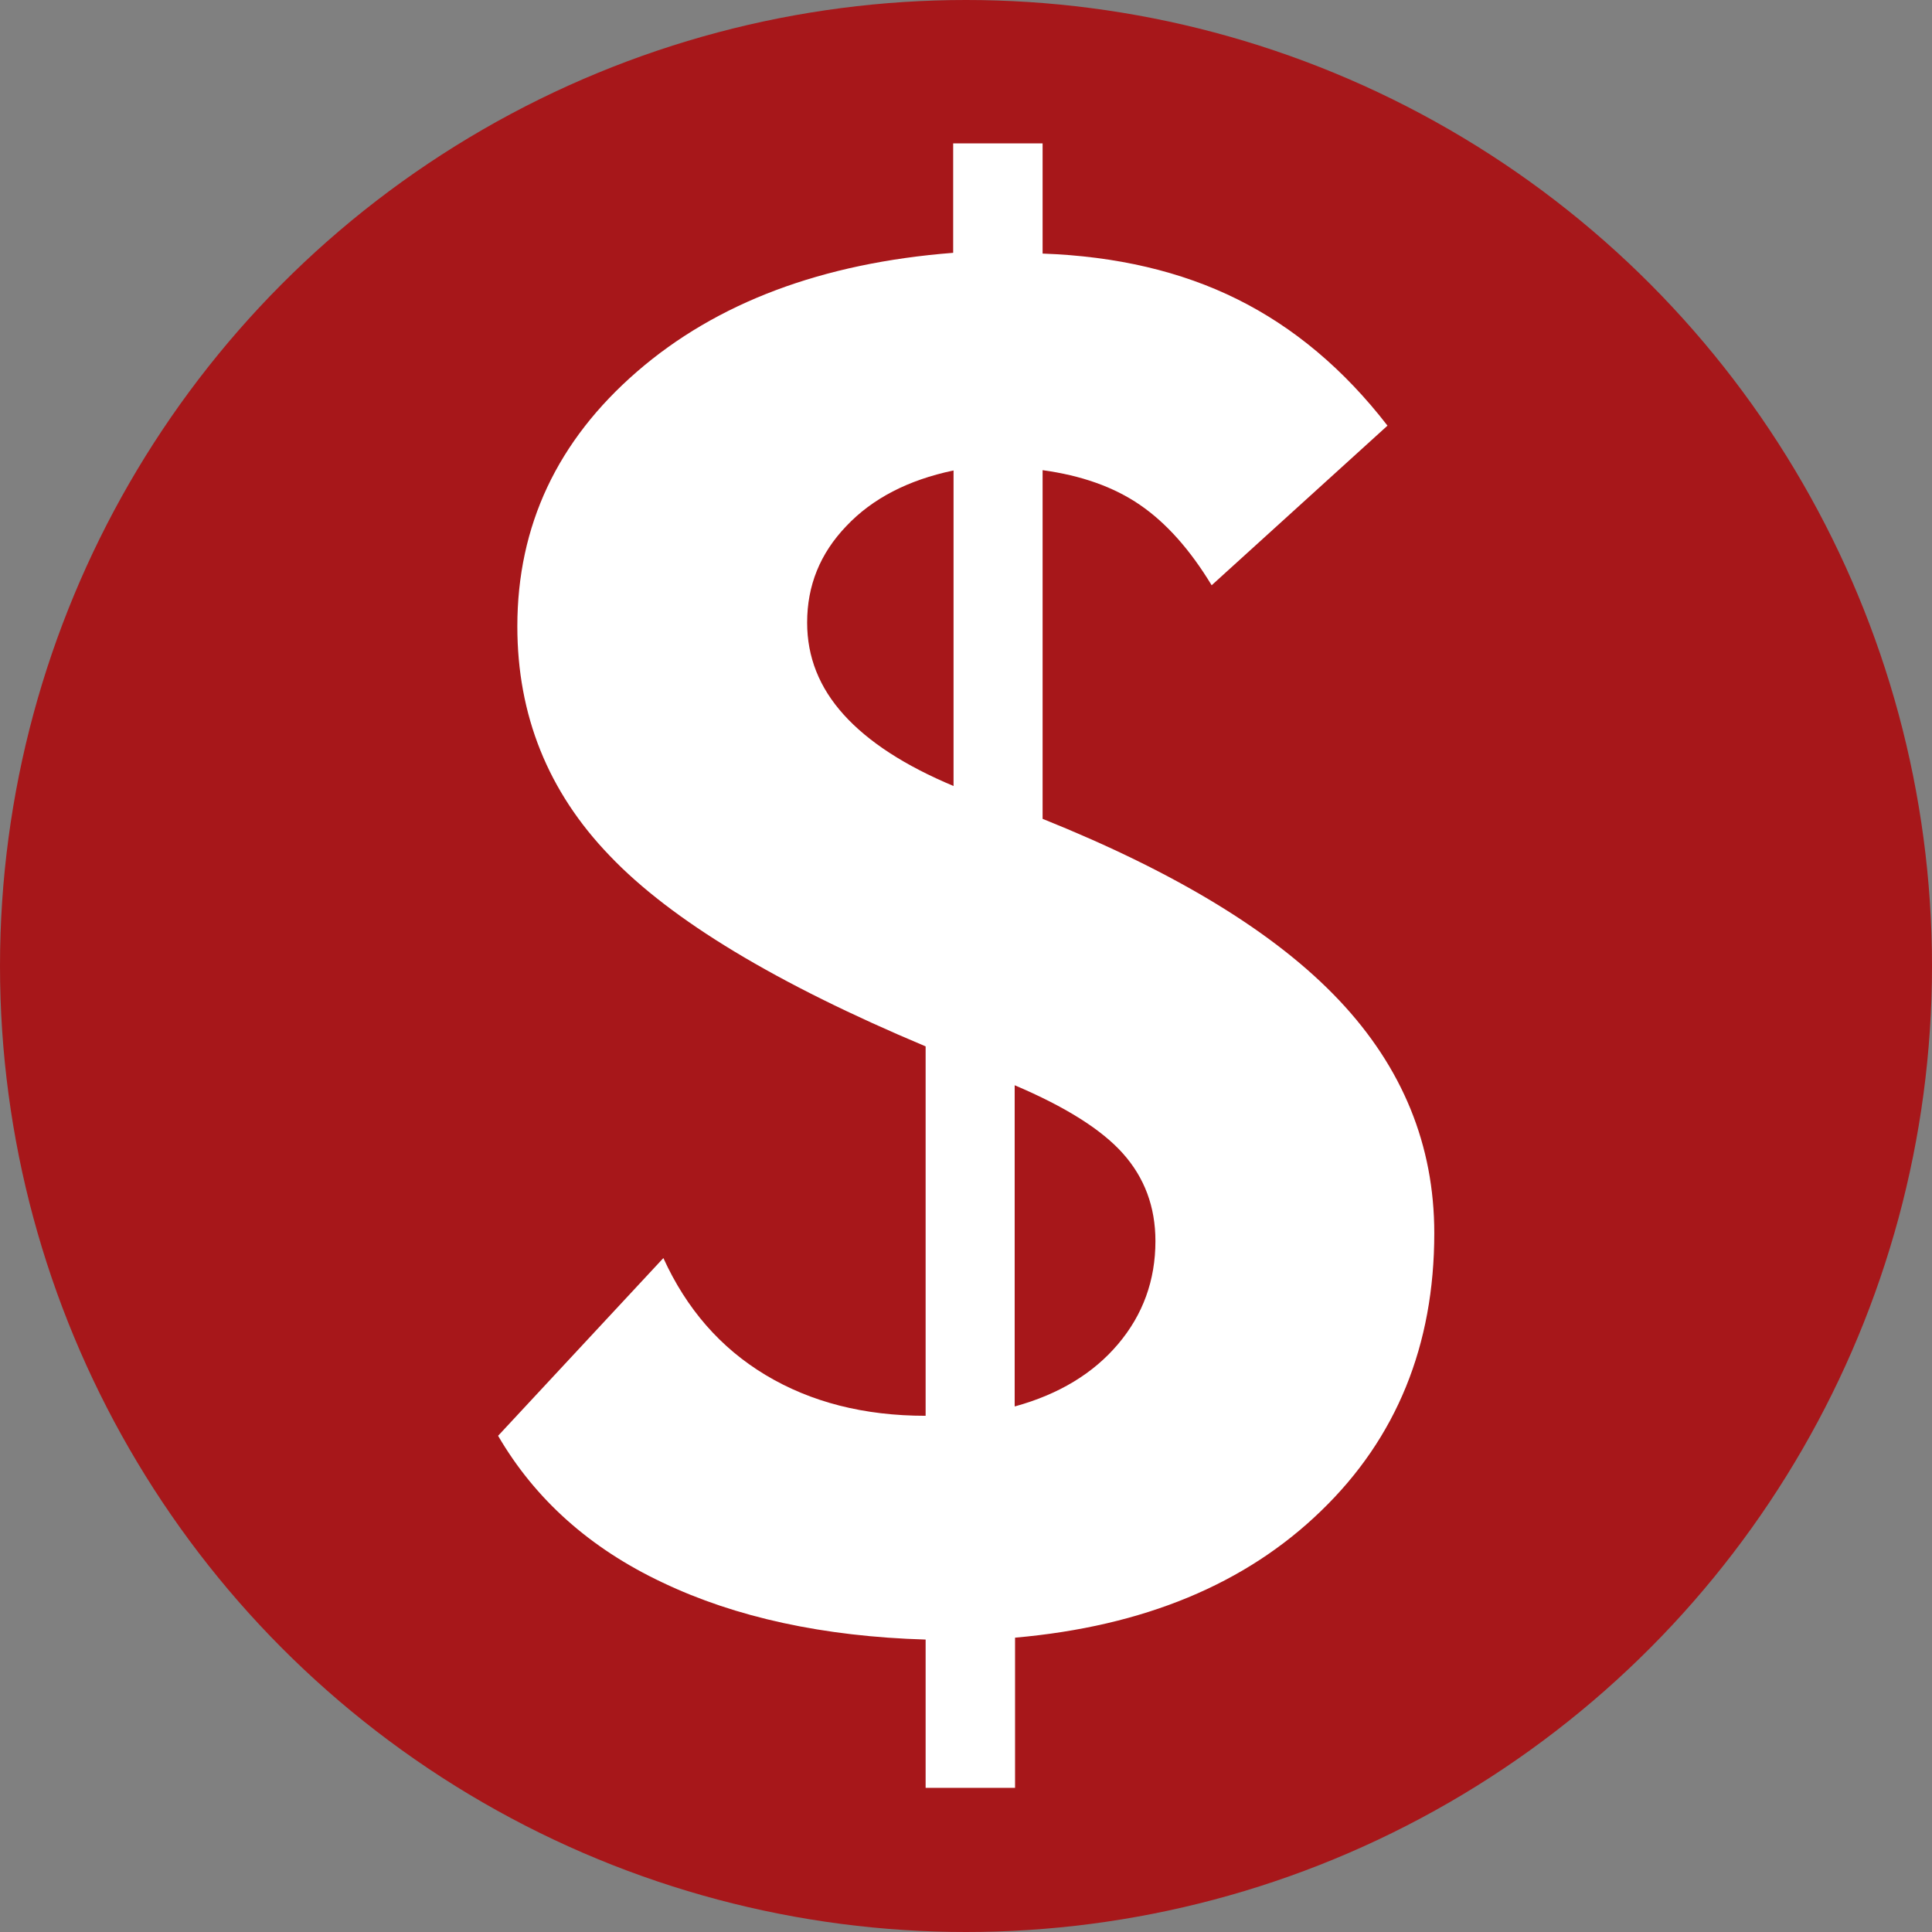
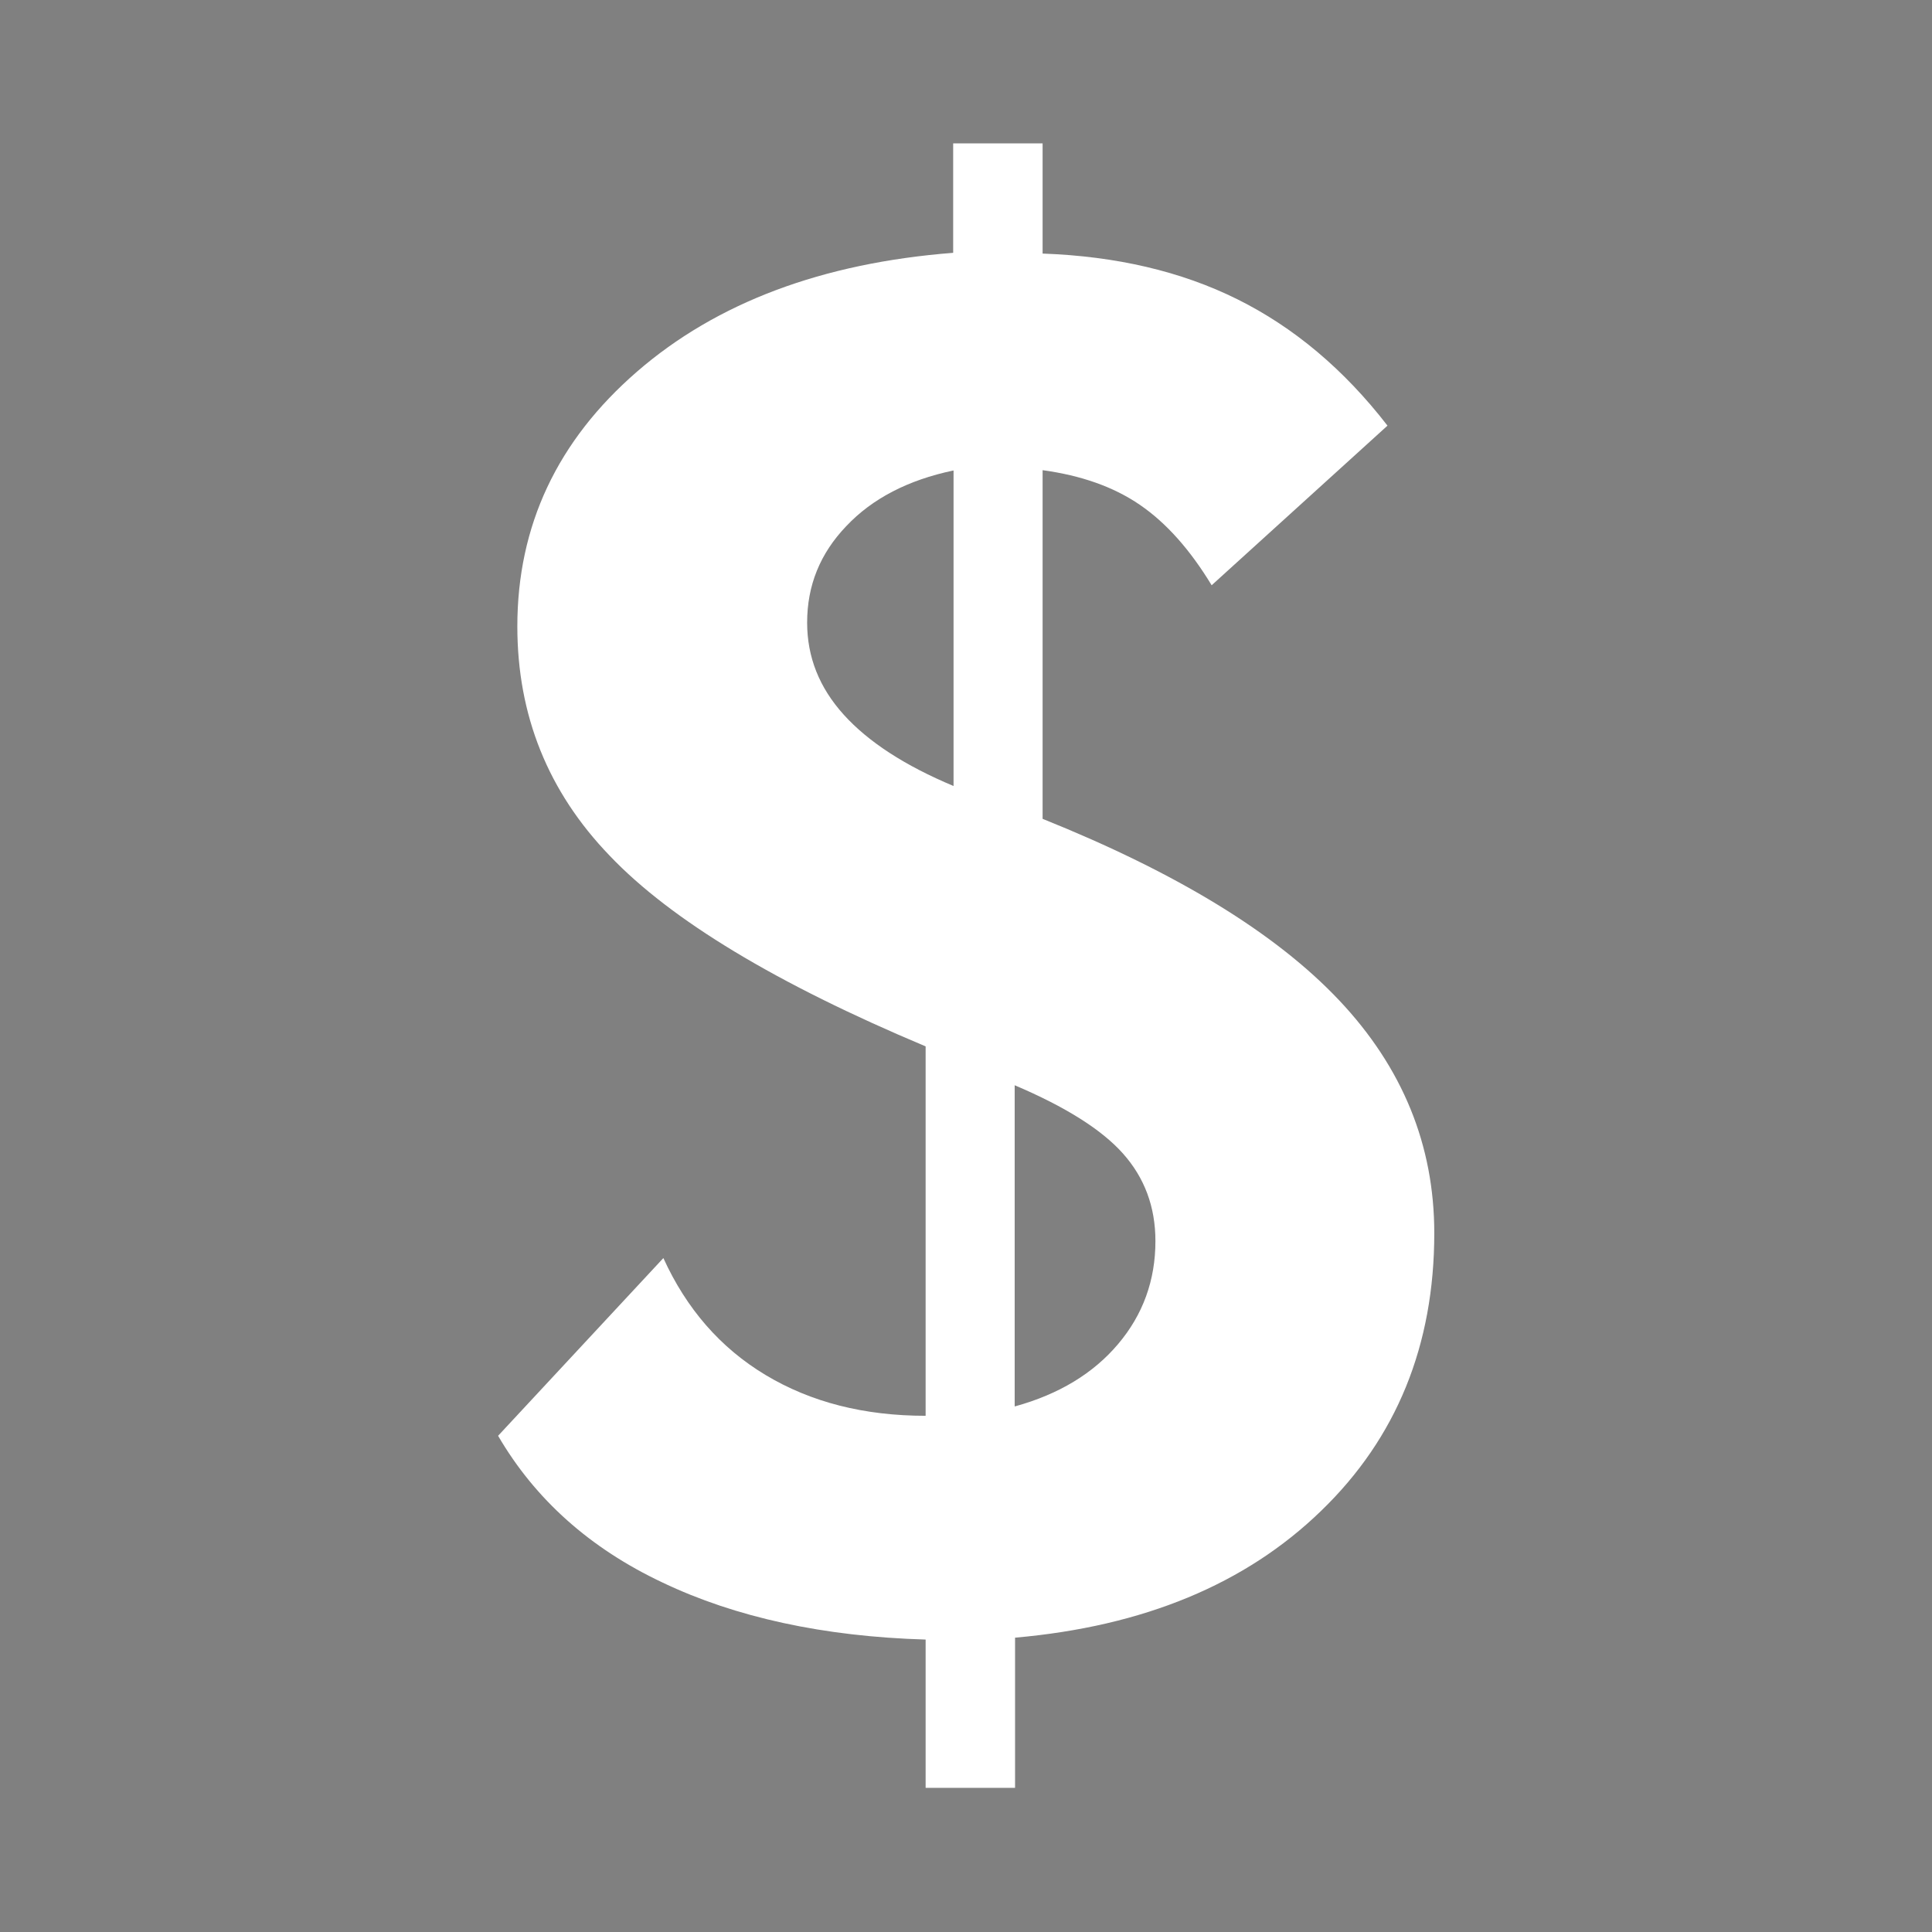
<svg xmlns="http://www.w3.org/2000/svg" id="Layer_1" x="0px" y="0px" viewBox="0 0 512 512" style="enable-background:new 0 0 512 512;" xml:space="preserve">
  <rect x="0" y="0" width="512" height="512" fill="#808080" stroke="none" />
  <style type="text/css">	.st0{fill-rule:evenodd;clip-rule:evenodd;fill:#A7171A;}	.st1{fill:#FFFFFF;}</style>
-   <circle class="st0" cx="256" cy="256" r="256" />
  <g>
    <path class="st1" d="M132,380.5l43.8-47.1c6.1,13.4,15.1,23.8,27.1,31c12,7.2,26.1,10.8,42.4,10.8v-97.9  c-39.5-16.6-67.4-33.4-83.7-50.5c-16.4-17-24.5-37.3-24.5-60.8c0-26.7,10.6-49.2,31.7-67.5c21.1-18.3,49.1-28.8,83.8-31.5v-29h23.7  v29.2c19.5,0.7,36.7,4.7,51.6,12.1c14.9,7.4,28.2,18.5,39.8,33.5l-46.6,42.3c-5.7-9.4-12-16.5-19-21.3c-7-4.8-15.6-7.8-25.8-9.2  v92.4c35.6,14.3,61.8,30.3,78.6,48.1c16.8,17.8,25.2,38.4,25.2,61.7c0,29.7-10,54.3-30,73.6c-20,19.4-47,30.6-81.1,33.6v39.8h-23.7  v-39.3c-27.1-0.8-50.4-5.9-69.7-15.1C156.3,410.3,141.8,397.3,132,380.5z M252.6,124.7c-11.9,2.5-21.4,7.4-28.3,14.7  c-7,7.3-10.4,15.8-10.4,25.6c0,9.1,3.2,17.2,9.7,24.4c6.5,7.2,16.2,13.5,29.1,18.9V124.7z M269,372.7c11.6-3.2,20.7-8.7,27.3-16.5  c6.6-7.8,9.9-16.9,9.9-27.3c0-9.1-2.9-16.8-8.6-23.2c-5.7-6.4-15.3-12.4-28.7-18.1V372.7z" />
  </g>
  <g />
  <g />
  <g />
  <g />
  <g />
  <g />
  <g />
  <g />
  <g />
  <g />
  <g />
  <g />
  <g />
  <g />
  <g />
</svg>